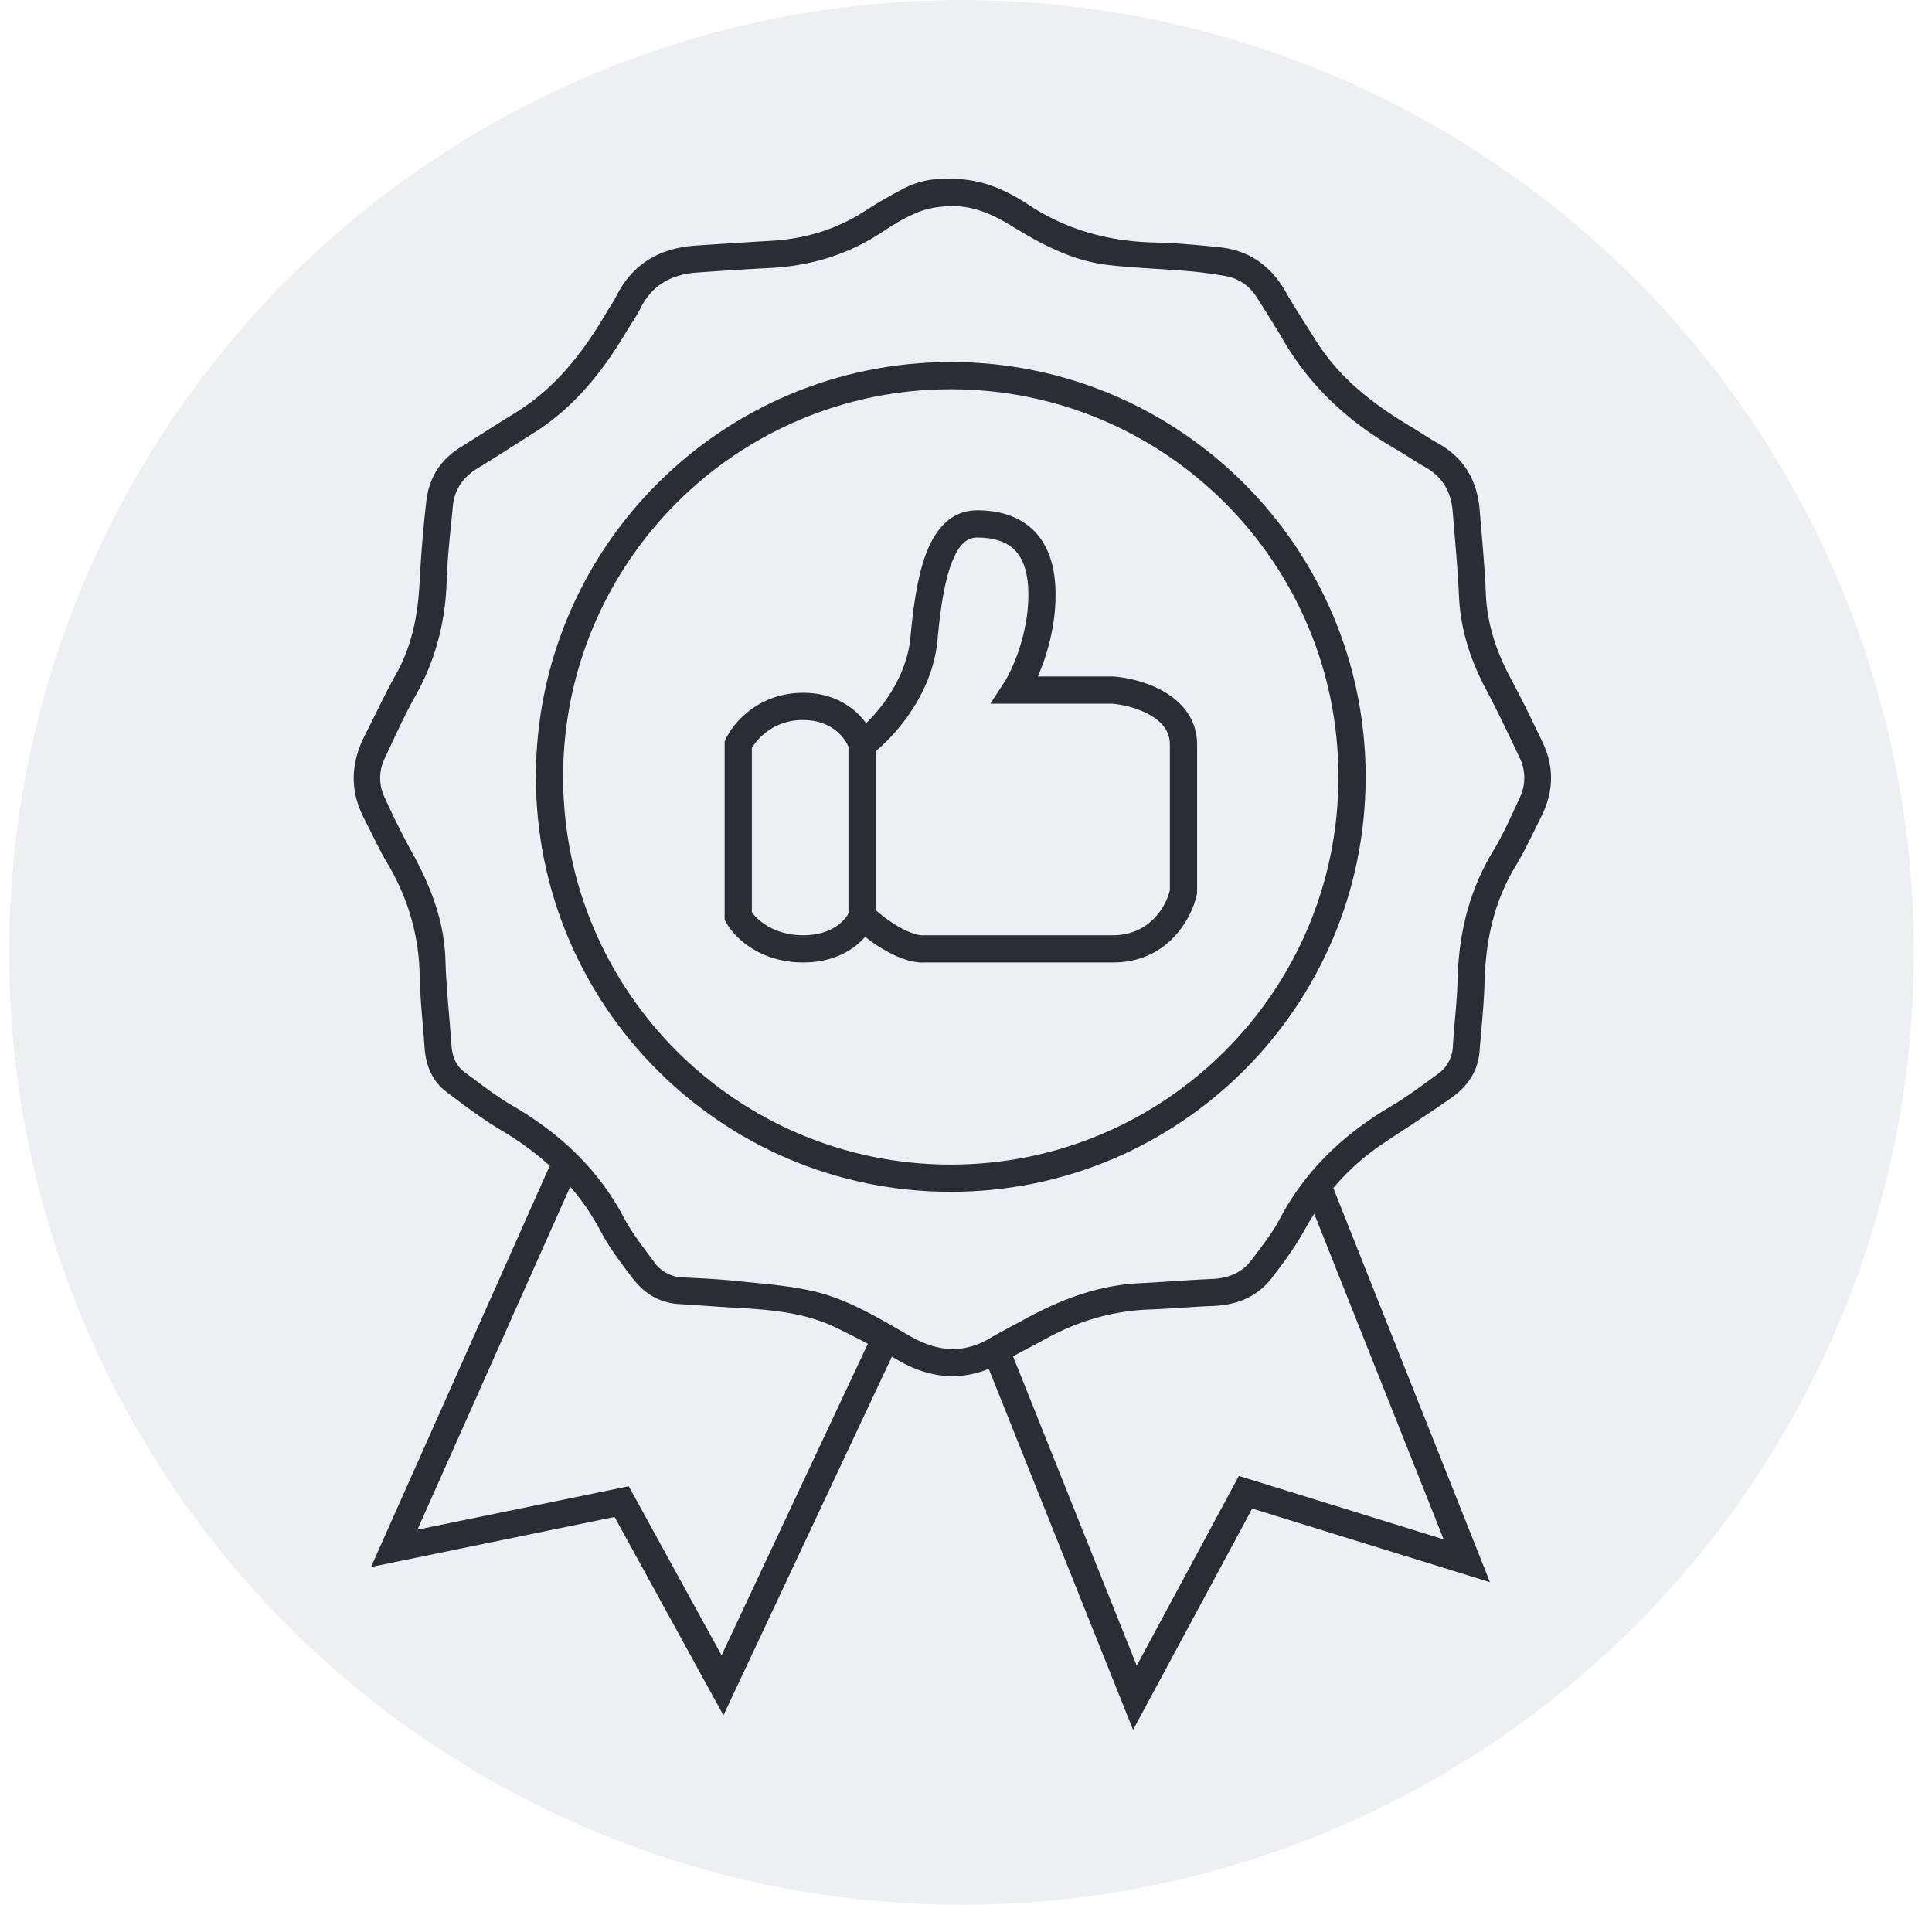
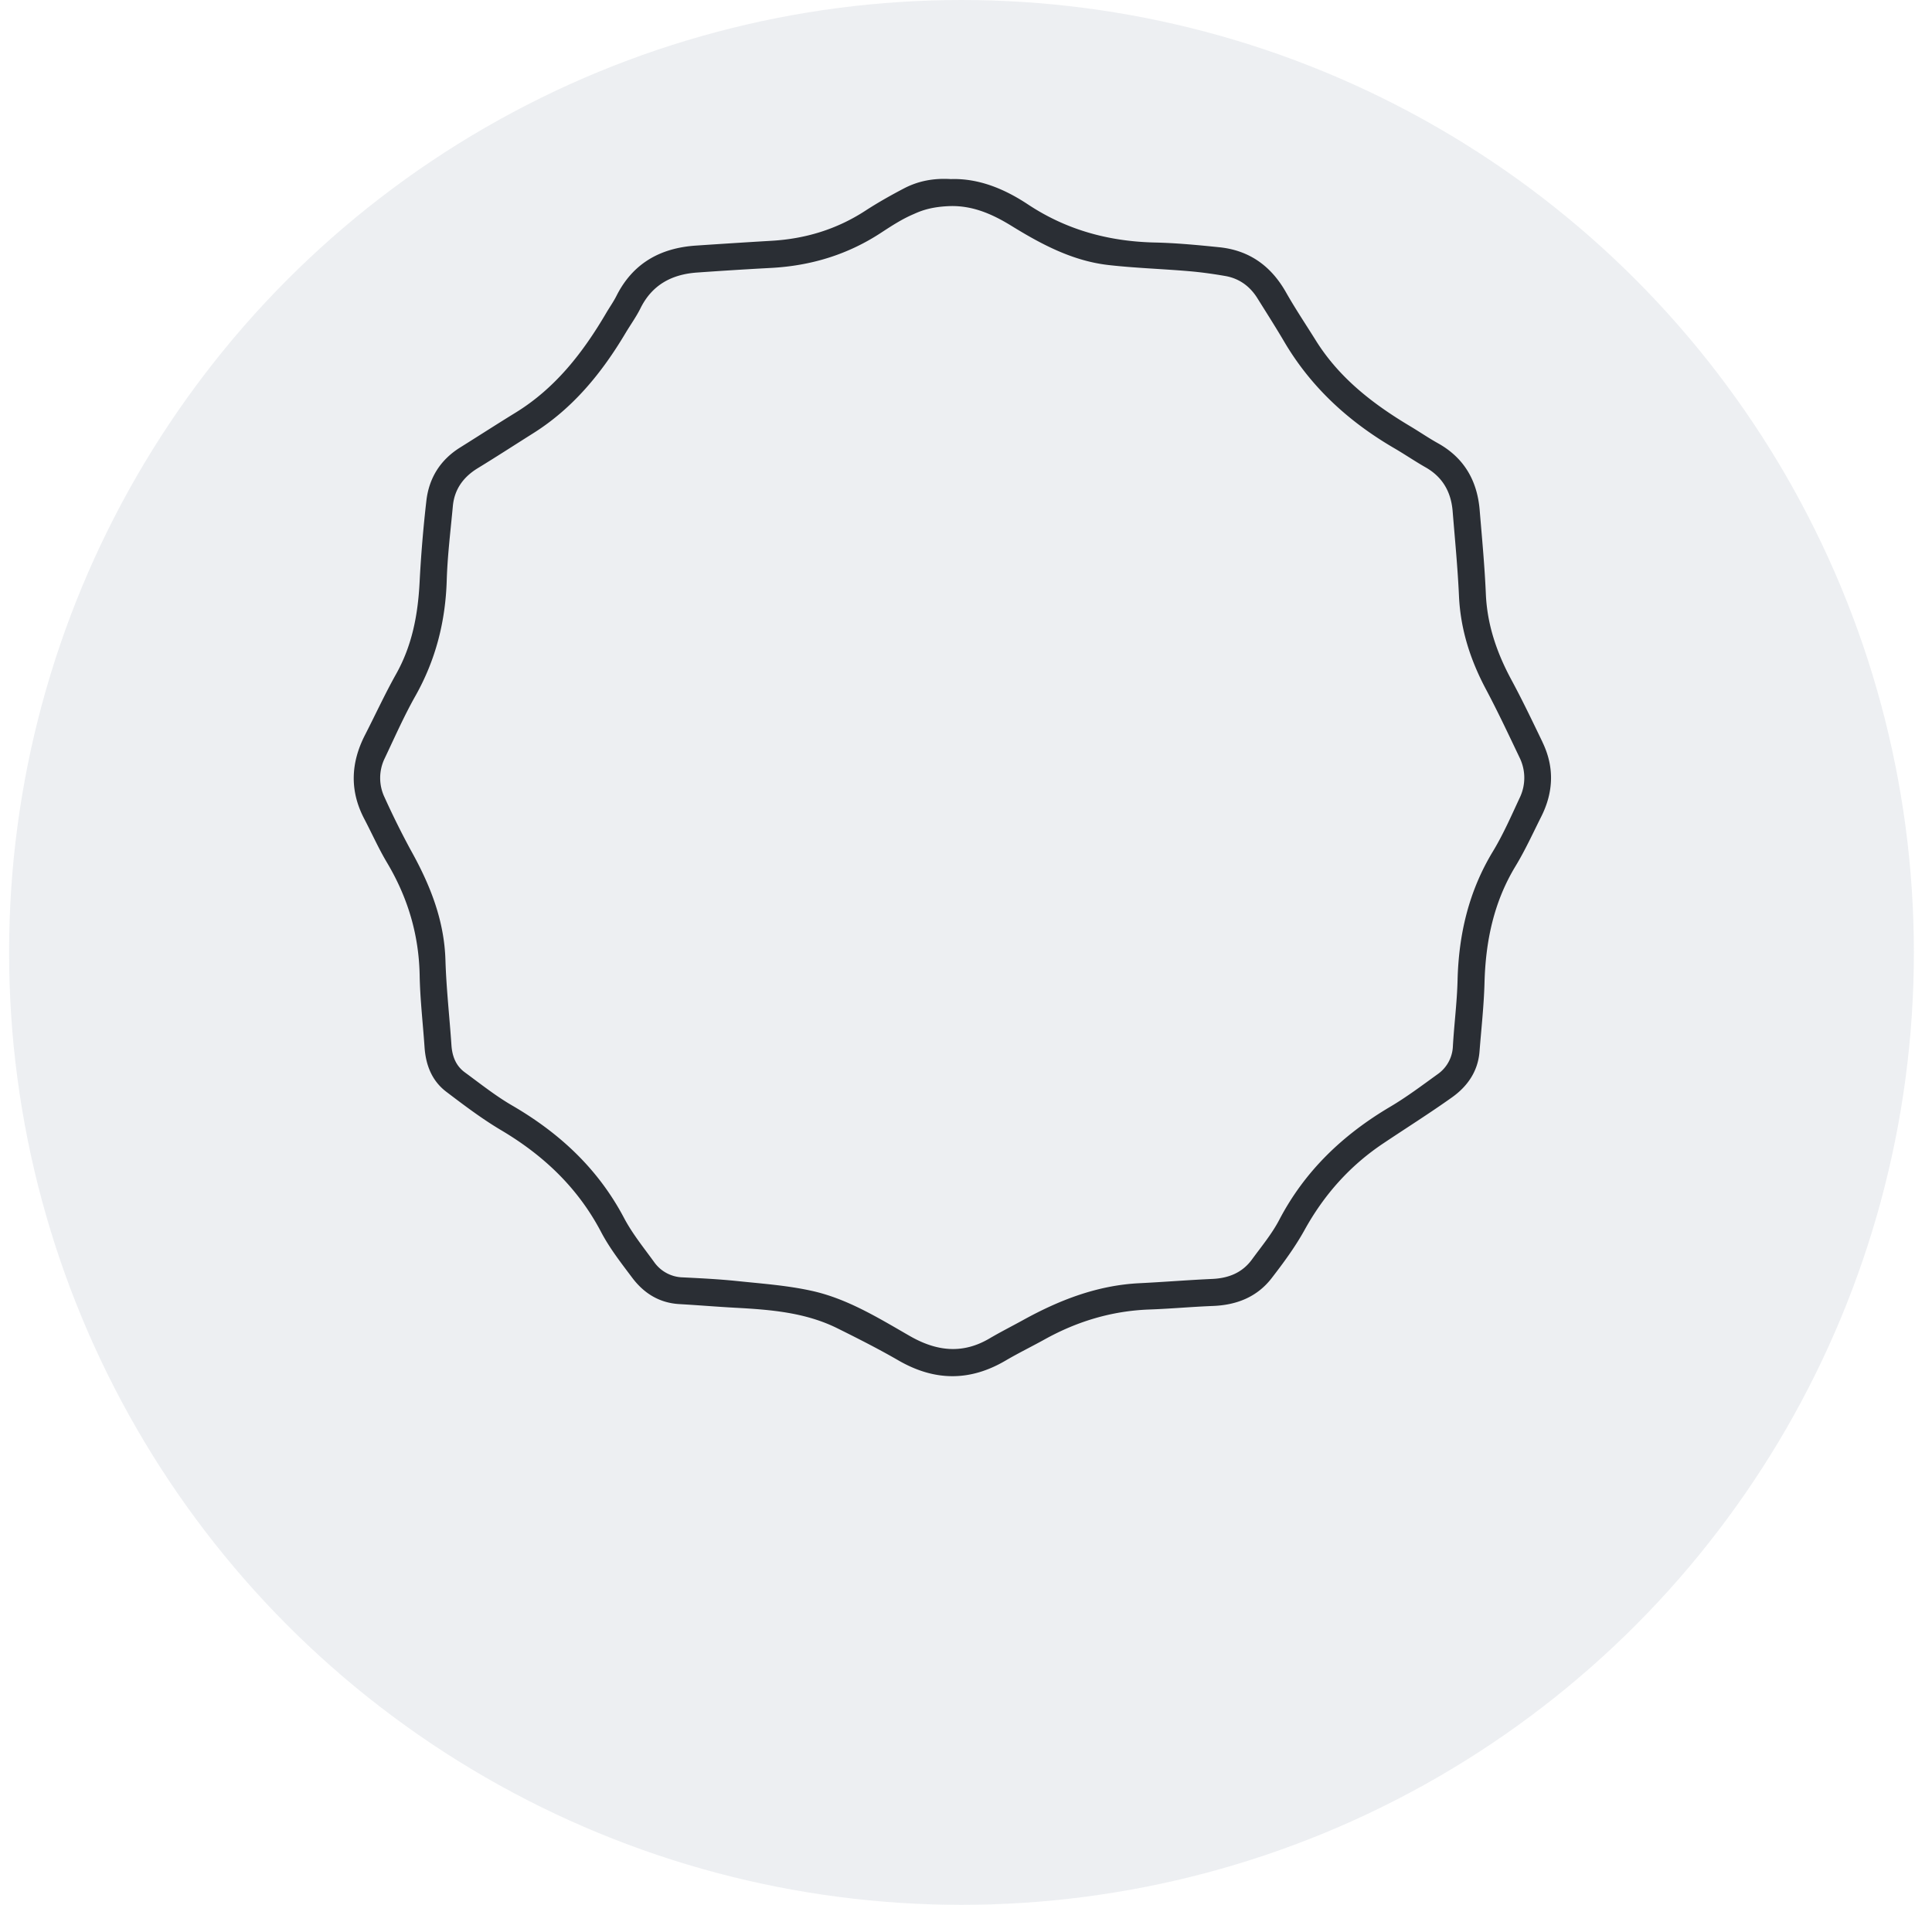
<svg xmlns="http://www.w3.org/2000/svg" width="71" height="70" fill="none">
  <circle opacity=".7" cx="35.334" cy="35" r="35" fill="#E6E9ED" />
  <path d="M56.688 27.275c-.37-.767-.737-1.537-1.142-2.287-.536-.993-.894-2.024-.942-3.166-.044-1.028-.142-2.055-.227-3.08-.09-1.078-.57-1.916-1.534-2.454-.345-.192-.672-.417-1.01-.619-1.375-.819-2.616-1.777-3.477-3.157-.368-.59-.757-1.17-1.1-1.776-.549-.966-1.349-1.54-2.457-1.651-.786-.08-1.575-.156-2.364-.173-1.686-.039-3.238-.46-4.654-1.397-.87-.577-1.818-.967-2.837-.934-.652-.04-1.219.075-1.743.353-.477.25-.95.517-1.403.812-1.048.68-2.194 1.029-3.435 1.102-.935.055-1.87.115-2.803.178-1.3.091-2.303.651-2.905 1.846-.112.222-.258.426-.384.642-.853 1.45-1.865 2.754-3.327 3.652-.682.419-1.354.853-2.033 1.278-.729.454-1.145 1.12-1.242 1.958-.115 1-.198 2.004-.25 3.014-.062 1.18-.274 2.304-.86 3.35-.411.733-.763 1.498-1.147 2.247-.524 1.024-.566 2.048-.025 3.08.28.534.526 1.088.834 1.605.763 1.28 1.173 2.646 1.201 4.142.016.883.12 1.764.18 2.646.045.652.268 1.23.795 1.632.652.495 1.311.994 2.011 1.41 1.568.928 2.831 2.123 3.685 3.752.312.594.734 1.133 1.139 1.673.43.573.999.93 1.739.971.687.039 1.37.097 2.055.134 1.292.07 2.58.171 3.762.762.753.374 1.506.755 2.234 1.176 1.319.76 2.616.776 3.931.004.475-.279.971-.52 1.453-.788 1.194-.66 2.464-1.04 3.832-1.09.78-.027 1.558-.1 2.338-.13.867-.034 1.617-.326 2.154-1.019.437-.565.866-1.148 1.211-1.771.72-1.303 1.675-2.374 2.91-3.195.839-.562 1.691-1.098 2.511-1.682.569-.405.954-.957 1.01-1.686.066-.84.16-1.68.183-2.52.04-1.524.337-2.965 1.139-4.288.355-.585.64-1.212.948-1.825.451-.9.486-1.815.045-2.73Zm-.838 2.04c-.312.67-.608 1.35-.989 1.978-.883 1.458-1.254 3.038-1.296 4.724-.02.811-.125 1.616-.172 2.426a1.313 1.313 0 0 1-.562 1.033c-.572.413-1.139.84-1.745 1.198-1.73 1.023-3.13 2.351-4.072 4.15-.272.521-.657.983-1.006 1.461-.357.488-.86.687-1.457.714-.893.04-1.785.113-2.678.157-1.544.076-2.938.617-4.272 1.353-.41.226-.829.437-1.23.673-1.006.596-1.967.473-2.948-.093-1.151-.662-2.299-1.373-3.613-1.657-.889-.195-1.808-.26-2.716-.355-.662-.069-1.328-.102-1.993-.135a1.33 1.33 0 0 1-1.061-.562c-.384-.53-.803-1.045-1.106-1.62-.954-1.81-2.373-3.125-4.122-4.14-.607-.353-1.163-.797-1.732-1.214-.331-.243-.463-.597-.49-1-.07-1.037-.188-2.073-.22-3.111-.041-1.483-.57-2.793-1.278-4.06a30.289 30.289 0 0 1-.955-1.924 1.649 1.649 0 0 1 .004-1.45c.366-.77.71-1.553 1.129-2.293.743-1.322 1.1-2.726 1.147-4.234.027-.913.141-1.823.225-2.734.058-.624.39-1.076.924-1.4.683-.417 1.354-.853 2.032-1.28 1.462-.92 2.517-2.214 3.39-3.68.181-.304.391-.593.548-.909.428-.866 1.153-1.249 2.077-1.315.915-.065 1.828-.122 2.74-.171 1.464-.081 2.816-.493 4.046-1.305.375-.245.754-.49 1.162-.665.203-.088.568-.27 1.315-.3.852-.034 1.587.29 2.288.721 1.114.687 2.263 1.298 3.585 1.445.97.11 1.95.14 2.923.223.455.038.909.101 1.358.179.507.089.898.372 1.172.806.33.528.668 1.057.983 1.592.988 1.686 2.377 2.954 4.053 3.93.386.225.756.478 1.144.699.625.353.937.894 1 1.594.085 1.047.187 2.093.235 3.142.056 1.233.423 2.36 1 3.441.433.816.826 1.654 1.224 2.488a1.684 1.684 0 0 1 .009 1.48Z" fill="#2A2E34" />
-   <path fill-rule="evenodd" clip-rule="evenodd" d="m41.64 63.57 4.378-8.132 8.738 2.705-5.89-14.817-.93.37 5.118 12.873-7.526-2.33-3.754 6.972-4.72-11.805-.929.37L41.64 63.57Zm-15.054-.535 6.312-13.44-.905-.426-5.476 11.662-3.41-6.213-7.767 1.595 5.772-12.956-.913-.407-6.564 14.734 8.95-1.838 4.001 7.289ZM34.94 42.797c7.868 0 14.247-6.378 14.247-14.246S42.808 14.304 34.94 14.304s-14.246 6.379-14.246 14.247 6.378 14.246 14.246 14.246Zm0 1c8.42 0 15.247-6.826 15.247-15.246 0-8.42-6.827-15.247-15.247-15.247s-15.246 6.827-15.246 15.247S26.52 43.797 34.94 43.797Z" fill="#2A2E34" />
-   <path fill-rule="evenodd" clip-rule="evenodd" d="M34.991 20.64c-.27.678-.428 1.665-.536 2.863-.175 1.942-1.48 3.444-2.273 4.102v5.84c.46.4.854.636 1.155.77.168.074.305.116.406.138.05.01.09.016.118.018.028.002.04.001.04.001l.028-.003h6.963c1.36 0 1.96-1.062 2.1-1.657v-5.35c0-.479-.273-.824-.724-1.083-.452-.26-1.014-.387-1.396-.419h-4.477l.502-.772c.285-.44.895-1.748.895-3.231 0-.914-.246-1.41-.544-1.685-.306-.282-.758-.418-1.34-.418-.343 0-.648.209-.917.886Zm-3.81 12.925v-6.118c-.134-.334-.616-.986-1.666-.986a2.18 2.18 0 0 0-1.884 1.023v6.04c.216.3.825.845 1.884.845 1.064 0 1.534-.549 1.667-.804Zm.648-6.987c.656-.639 1.506-1.788 1.63-3.165.11-1.204.276-2.319.603-3.142.327-.824.889-1.517 1.846-1.517.718 0 1.458.165 2.019.683.568.526.865 1.331.865 2.42 0 1.185-.329 2.263-.652 3.003h2.771l.02.001c.485.038 1.213.192 1.836.551.633.364 1.226.987 1.226 1.95v5.456l-.01.05c-.169.817-1.018 2.501-3.09 2.501H33.98c-.267.021-.636-.056-1.05-.24a5.37 5.37 0 0 1-1.135-.705c-.414.481-1.154.945-2.281.945-1.591 0-2.53-.92-2.824-1.463l-.06-.111V27.25l.046-.1c.275-.592 1.205-1.69 2.838-1.69 1.17 0 1.912.564 2.314 1.117Z" fill="#2A2E34" />
</svg>